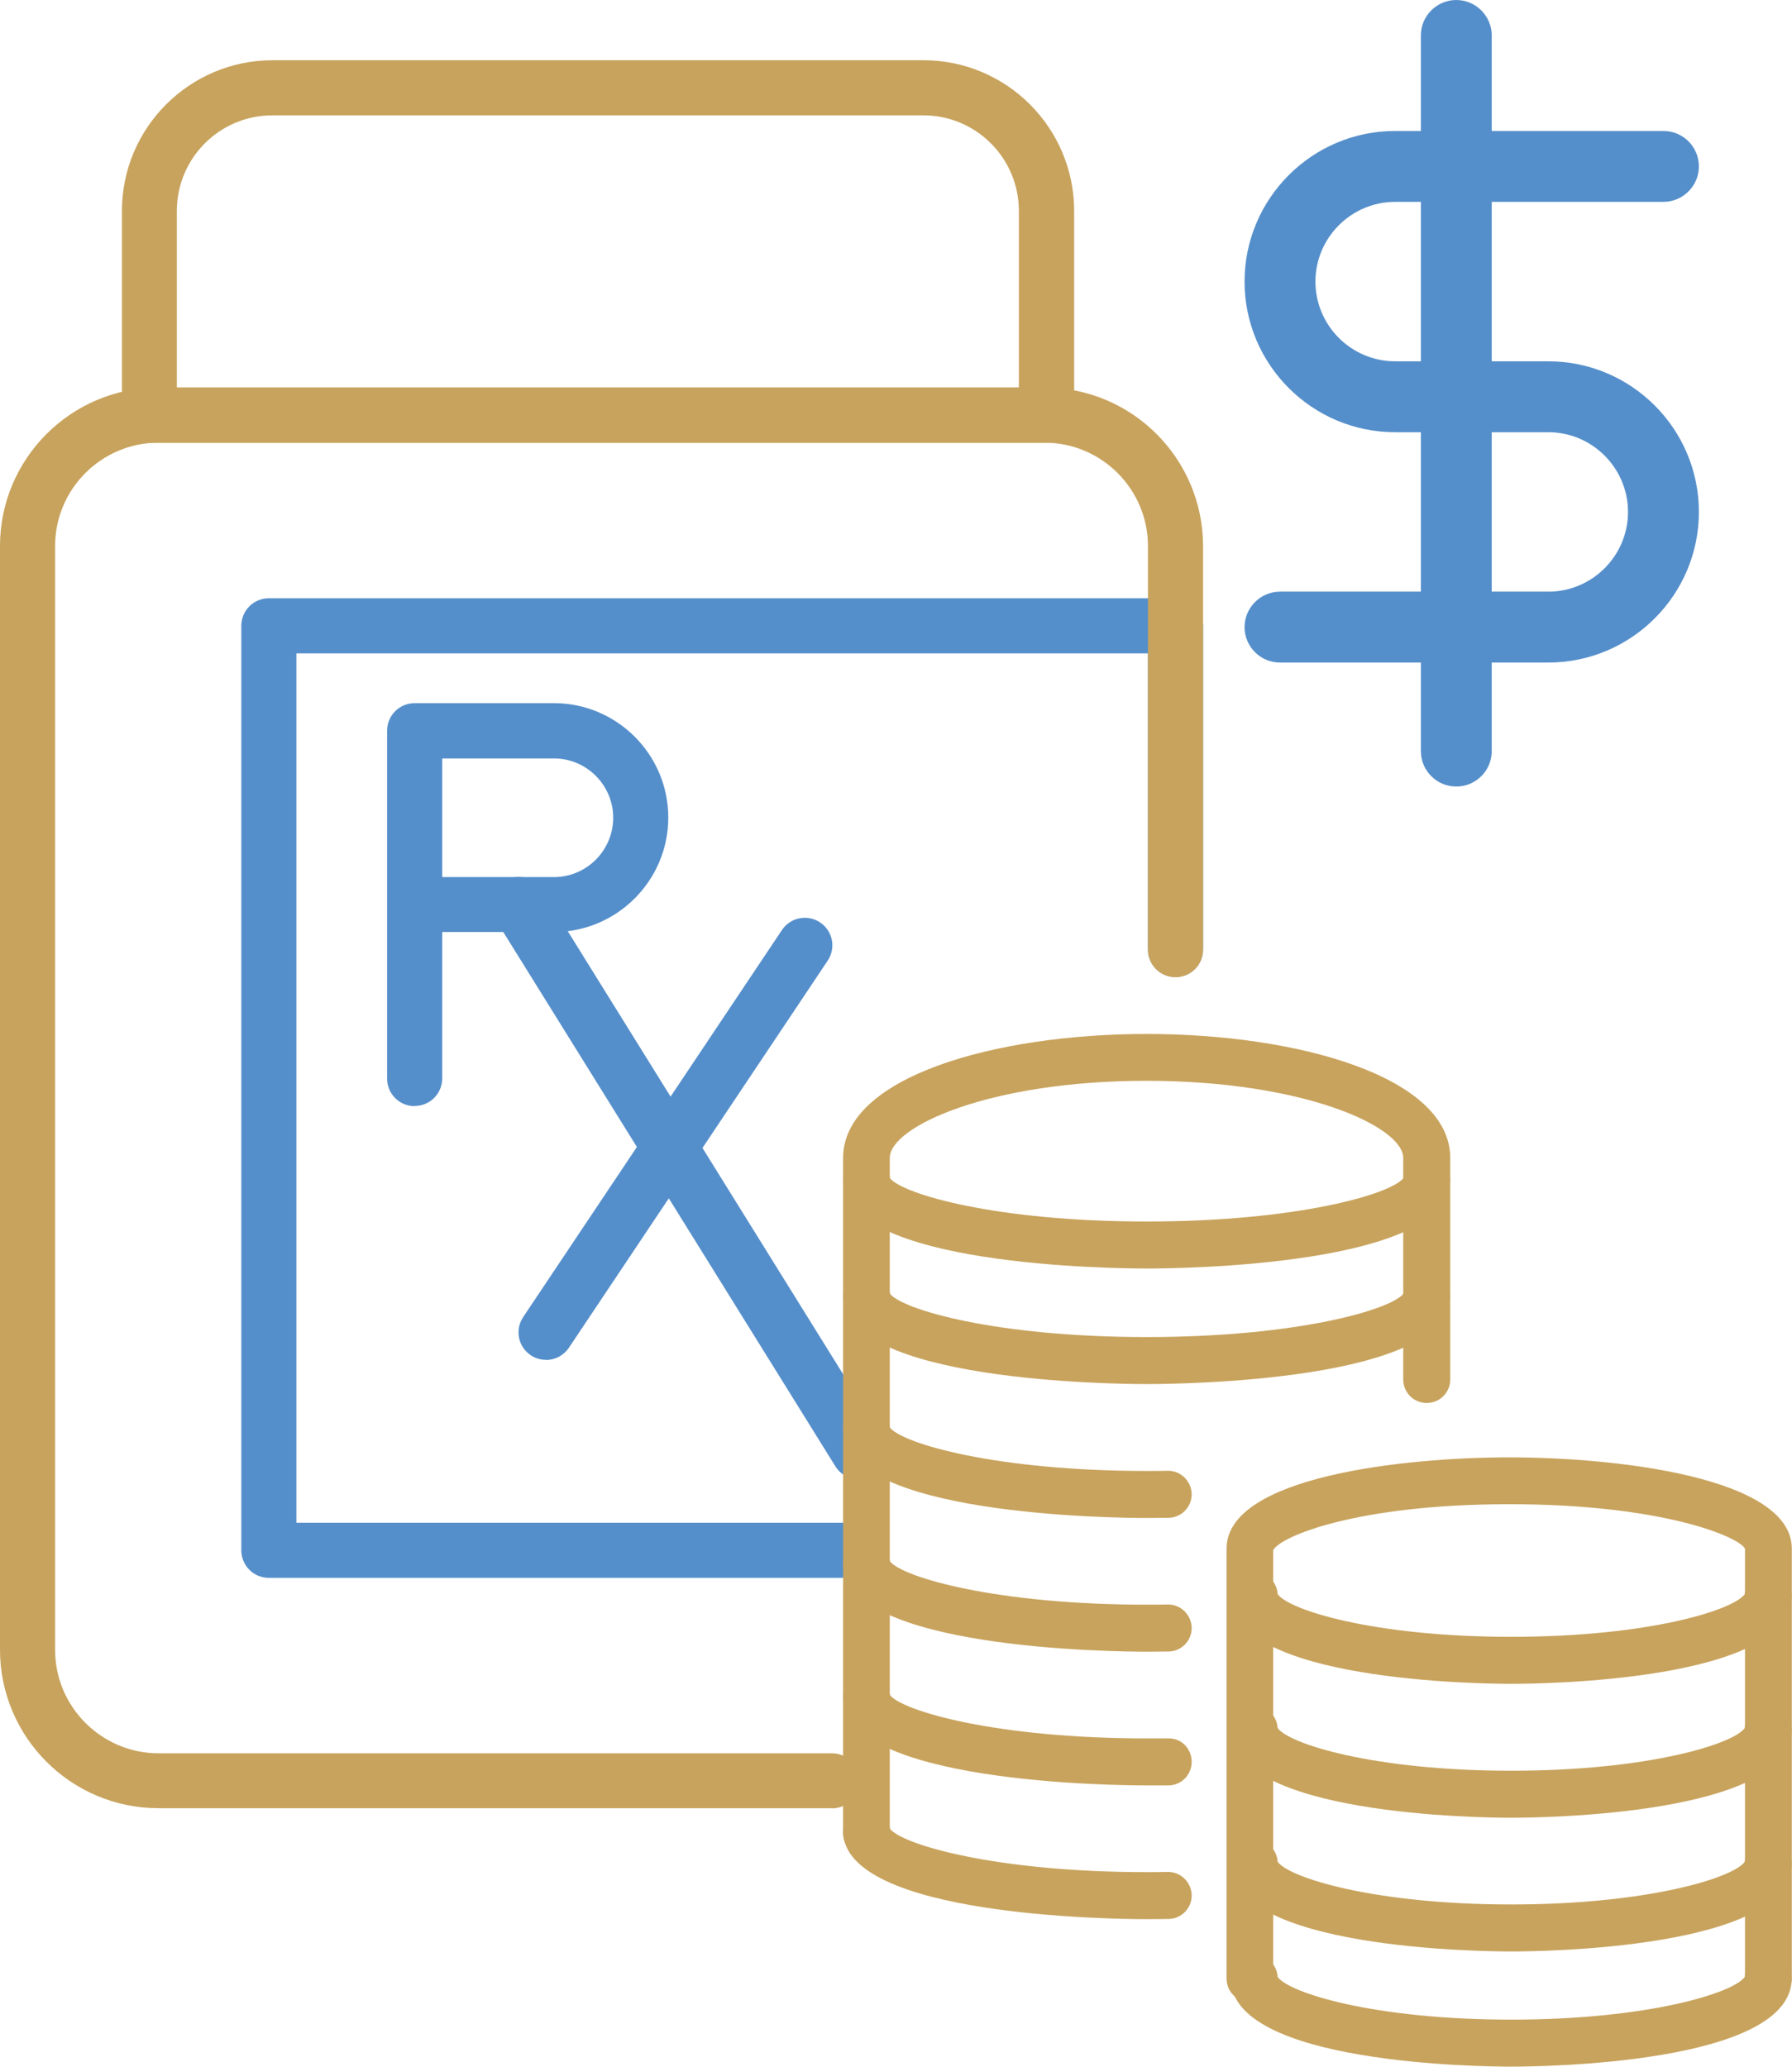
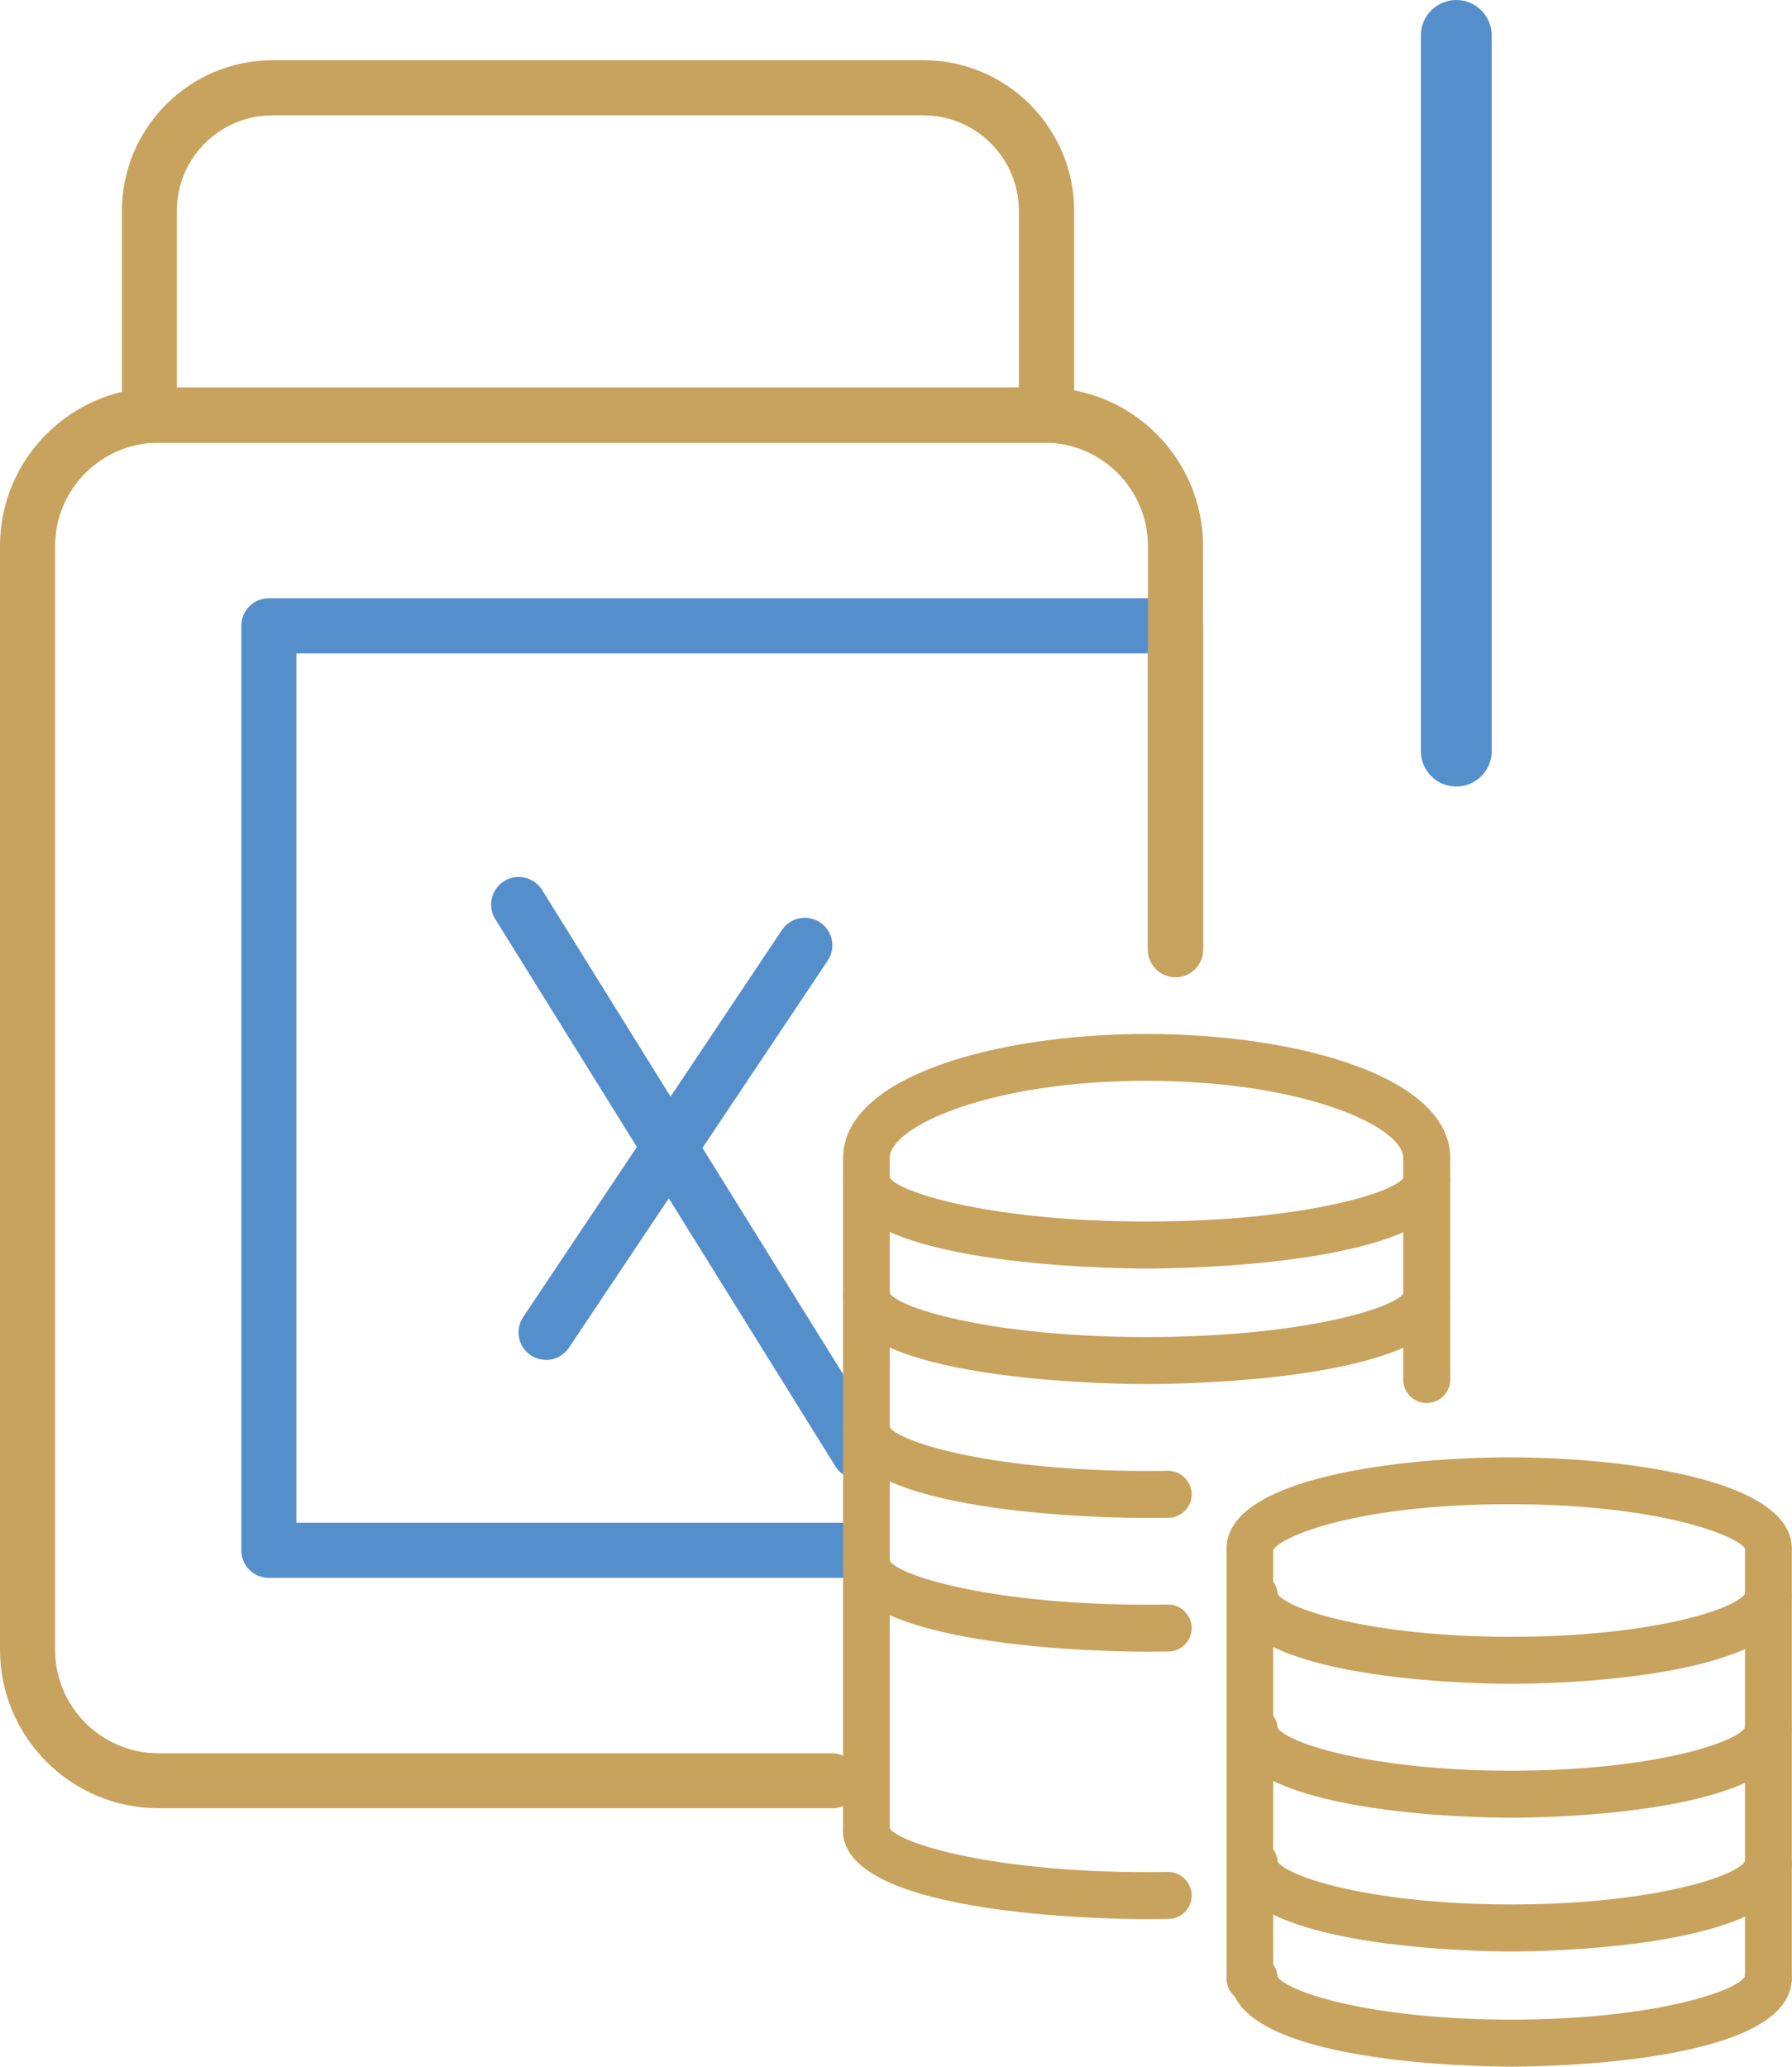
<svg xmlns="http://www.w3.org/2000/svg" id="Layer_2" data-name="Layer 2" viewBox="0 0 97.58 112.51">
  <defs>
    <style>
      .cls-1 {
        fill: #558fcb;
      }

      .cls-2 {
        fill: #c8a35d;
      }
    </style>
  </defs>
  <g id="Layer_1-2" data-name="Layer 1">
    <g>
      <path class="cls-1" d="M46.49,85.9H14.64c-.83,0-1.5-.67-1.5-1.5v-50.33c0-.83.67-1.5,1.5-1.5h49.37c.83,0,1.5.67,1.5,1.5v17.62c0,.83-.67,1.5-1.5,1.5s-1.5-.67-1.5-1.5v-16.12H16.14v47.33h30.35c.83,0,1.5.67,1.5,1.5s-.67,1.5-1.5,1.5Z" />
-       <path class="cls-1" d="M22.58,60.22c-.83,0-1.5-.67-1.5-1.5v-18.94c0-.83.67-1.5,1.5-1.5h7.58c3.44,0,6.23,2.8,6.23,6.23s-2.8,6.23-6.23,6.23h-6.08v7.97c0,.83-.67,1.5-1.5,1.5ZM24.08,47.75h6.08c1.78,0,3.23-1.45,3.23-3.23s-1.45-3.23-3.23-3.23h-6.08v6.47Z" />
      <path class="cls-1" d="M46.77,80.54c-.5,0-.99-.25-1.28-.71l-18.52-29.79c-.44-.7-.22-1.63.48-2.07.7-.44,1.63-.22,2.07.48l18.52,29.79c.44.7.22,1.63-.48,2.07-.25.15-.52.23-.79.23Z" />
      <path class="cls-1" d="M29.73,74.03c-.29,0-.58-.08-.83-.25-.69-.46-.87-1.39-.41-2.08l14.09-21.07c.46-.69,1.39-.87,2.08-.41.69.46.87,1.39.41,2.08l-14.09,21.07c-.29.43-.76.67-1.25.67Z" />
-       <path class="cls-2" d="M47.19,101.08c-.71,0-1.28-.57-1.28-1.28v-36.76c0-4.43,8.32-6.75,16.53-6.75s16.53,2.32,16.53,6.75v12.06c0,.71-.57,1.28-1.28,1.28s-1.28-.57-1.28-1.28v-12.06c0-1.71-5.44-4.2-13.98-4.2s-13.98,2.49-13.98,4.2v36.76c0,.71-.57,1.28-1.28,1.28Z" />
+       <path class="cls-2" d="M47.19,101.08c-.71,0-1.28-.57-1.28-1.28v-36.76c0-4.43,8.32-6.75,16.53-6.75s16.53,2.32,16.53,6.75v12.06c0,.71-.57,1.28-1.28,1.28s-1.28-.57-1.28-1.28v-12.06c0-1.71-5.44-4.2-13.98-4.2s-13.98,2.49-13.98,4.2v36.76c0,.71-.57,1.28-1.28,1.28" />
      <path class="cls-2" d="M62.44,69.06c-1.69,0-16.53-.13-16.53-4.79,0-.71.57-1.28,1.28-1.28.66,0,1.21.5,1.27,1.15.68.87,5.79,2.36,13.98,2.36s13.3-1.49,13.98-2.36c.06-.65.61-1.15,1.27-1.15.71,0,1.28.57,1.28,1.28,0,4.66-14.84,4.79-16.53,4.79Z" />
      <path class="cls-2" d="M82.3,112.51c-1.56,0-15.28-.13-15.28-4.79,0-.71.57-1.28,1.28-1.28s1.23.52,1.27,1.18c.58.86,5.21,2.33,12.72,2.33s12.14-1.47,12.72-2.33c.05-.66.6-1.18,1.27-1.18s1.28.57,1.28,1.28c0,4.66-13.71,4.79-15.28,4.79Z" />
      <path class="cls-2" d="M82.3,106.24c-1.56,0-15.28-.13-15.28-4.79,0-.71.57-1.28,1.28-1.28s1.23.52,1.27,1.18c.58.86,5.22,2.33,12.72,2.33s12.14-1.47,12.72-2.33c.05-.66.6-1.18,1.27-1.18s1.28.57,1.28,1.28c0,4.66-13.71,4.79-15.28,4.79Z" />
      <path class="cls-2" d="M82.3,98.96c-1.56,0-15.28-.13-15.28-4.79,0-.71.57-1.28,1.28-1.28s1.23.52,1.27,1.18c.58.86,5.22,2.33,12.72,2.33s12.14-1.47,12.72-2.33c.05-.66.6-1.18,1.27-1.18s1.28.57,1.28,1.28c0,4.66-13.71,4.79-15.28,4.79Z" />
      <path class="cls-2" d="M82.3,91.67c-1.56,0-15.28-.13-15.28-4.79,0-.71.57-1.28,1.28-1.28s1.23.52,1.27,1.18c.58.86,5.21,2.33,12.72,2.33s12.14-1.47,12.72-2.33c.05-.66.6-1.18,1.27-1.18s1.28.57,1.28,1.28c0,4.66-13.71,4.79-15.28,4.79Z" />
      <path class="cls-2" d="M62.44,75.35c-1.69,0-16.53-.13-16.53-4.79,0-.71.57-1.28,1.28-1.28.66,0,1.21.5,1.27,1.15.68.87,5.79,2.36,13.98,2.36s13.3-1.49,13.98-2.36c.06-.65.61-1.15,1.27-1.15.71,0,1.28.57,1.28,1.28,0,4.66-14.84,4.79-16.53,4.79Z" />
      <path class="cls-2" d="M62.44,82.64c-1.69,0-16.53-.13-16.53-4.79,0-.71.57-1.28,1.28-1.28.66,0,1.21.5,1.27,1.15.68.87,5.79,2.36,13.98,2.36.39,0,.77,0,1.15-.01h.02c.69,0,1.26.56,1.28,1.26.01.71-.55,1.29-1.26,1.3-.39,0-.79.01-1.2.01Z" />
      <path class="cls-2" d="M62.44,89.92c-1.69,0-16.53-.13-16.53-4.79,0-.71.57-1.28,1.28-1.28.66,0,1.21.5,1.27,1.15.68.87,5.79,2.36,13.98,2.36.39,0,.77,0,1.15-.01h.02c.69,0,1.26.56,1.28,1.26.01.71-.55,1.29-1.26,1.3-.39,0-.79.01-1.2.01Z" />
-       <path class="cls-2" d="M62.44,97.2c-1.69,0-16.53-.13-16.53-4.79,0-.71.57-1.28,1.28-1.28.66,0,1.21.5,1.27,1.15.68.87,5.79,2.36,13.98,2.36.39,0,.77,0,1.15,0,.74-.03,1.29.55,1.3,1.26.01.71-.55,1.29-1.26,1.3-.39,0-.79,0-1.19,0Z" />
      <path class="cls-2" d="M62.44,104.48c-1.69,0-16.53-.13-16.53-4.79,0-.71.57-1.28,1.28-1.28.66,0,1.21.5,1.27,1.15.68.87,5.79,2.36,13.98,2.36.39,0,.77,0,1.15-.01h.02c.69,0,1.26.56,1.28,1.26.01.71-.55,1.29-1.26,1.3-.39,0-.79.01-1.2.01Z" />
      <path class="cls-2" d="M96.3,109c-.71,0-1.28-.57-1.28-1.28v-23.41c-.33-.65-4.52-2.42-12.84-2.42s-12.51,1.77-12.85,2.51v23.32c.01.71-.56,1.28-1.26,1.28s-1.28-.57-1.28-1.28v-23.41c0-3.93,9.68-4.97,15.39-4.97s15.39,1.05,15.39,4.97v23.41c0,.71-.57,1.28-1.28,1.28Z" />
      <path class="cls-2" d="M56.97,24.1H8.14c-.83,0-1.5-.67-1.5-1.5v-11.12c0-4.52,3.68-8.2,8.2-8.2h35.45c4.52,0,8.2,3.68,8.2,8.2v11.12c0,.83-.67,1.5-1.5,1.5ZM9.64,21.1h45.84v-9.62c0-2.87-2.33-5.2-5.2-5.2H14.83c-2.87,0-5.2,2.33-5.2,5.2v9.62Z" />
      <path class="cls-2" d="M45.3,98.44H8.63c-4.76,0-8.63-3.87-8.63-8.63V29.73c0-4.76,3.87-8.63,8.63-8.63h48.25c4.76,0,8.63,3.87,8.63,8.63v21.97c0,.83-.67,1.5-1.5,1.5s-1.5-.67-1.5-1.5v-21.97c0-3.1-2.53-5.63-5.63-5.63H8.63c-3.1,0-5.63,2.52-5.63,5.63v60.09c0,3.1,2.53,5.63,5.63,5.63h36.67c.83,0,1.5.67,1.5,1.5s-.67,1.5-1.5,1.5Z" />
-       <path class="cls-1" d="M84.31,36.07h-14.61c-1.07,0-1.93-.87-1.93-1.93s.87-1.93,1.93-1.93h14.61c2.39,0,4.34-1.95,4.34-4.34s-1.95-4.34-4.34-4.34h-8.34c-4.52,0-8.2-3.68-8.2-8.2s3.68-8.2,8.2-8.2h14.61c1.07,0,1.93.87,1.93,1.93s-.87,1.93-1.93,1.93h-14.61c-2.39,0-4.34,1.95-4.34,4.34s1.95,4.34,4.34,4.34h8.34c4.52,0,8.2,3.68,8.2,8.2s-3.68,8.2-8.2,8.2Z" />
      <path class="cls-1" d="M79.3,42.82c-1.07,0-1.93-.87-1.93-1.93V1.93c0-1.07.87-1.93,1.93-1.93s1.93.87,1.93,1.93v38.96c0,1.07-.87,1.93-1.93,1.93Z" />
    </g>
  </g>
</svg>